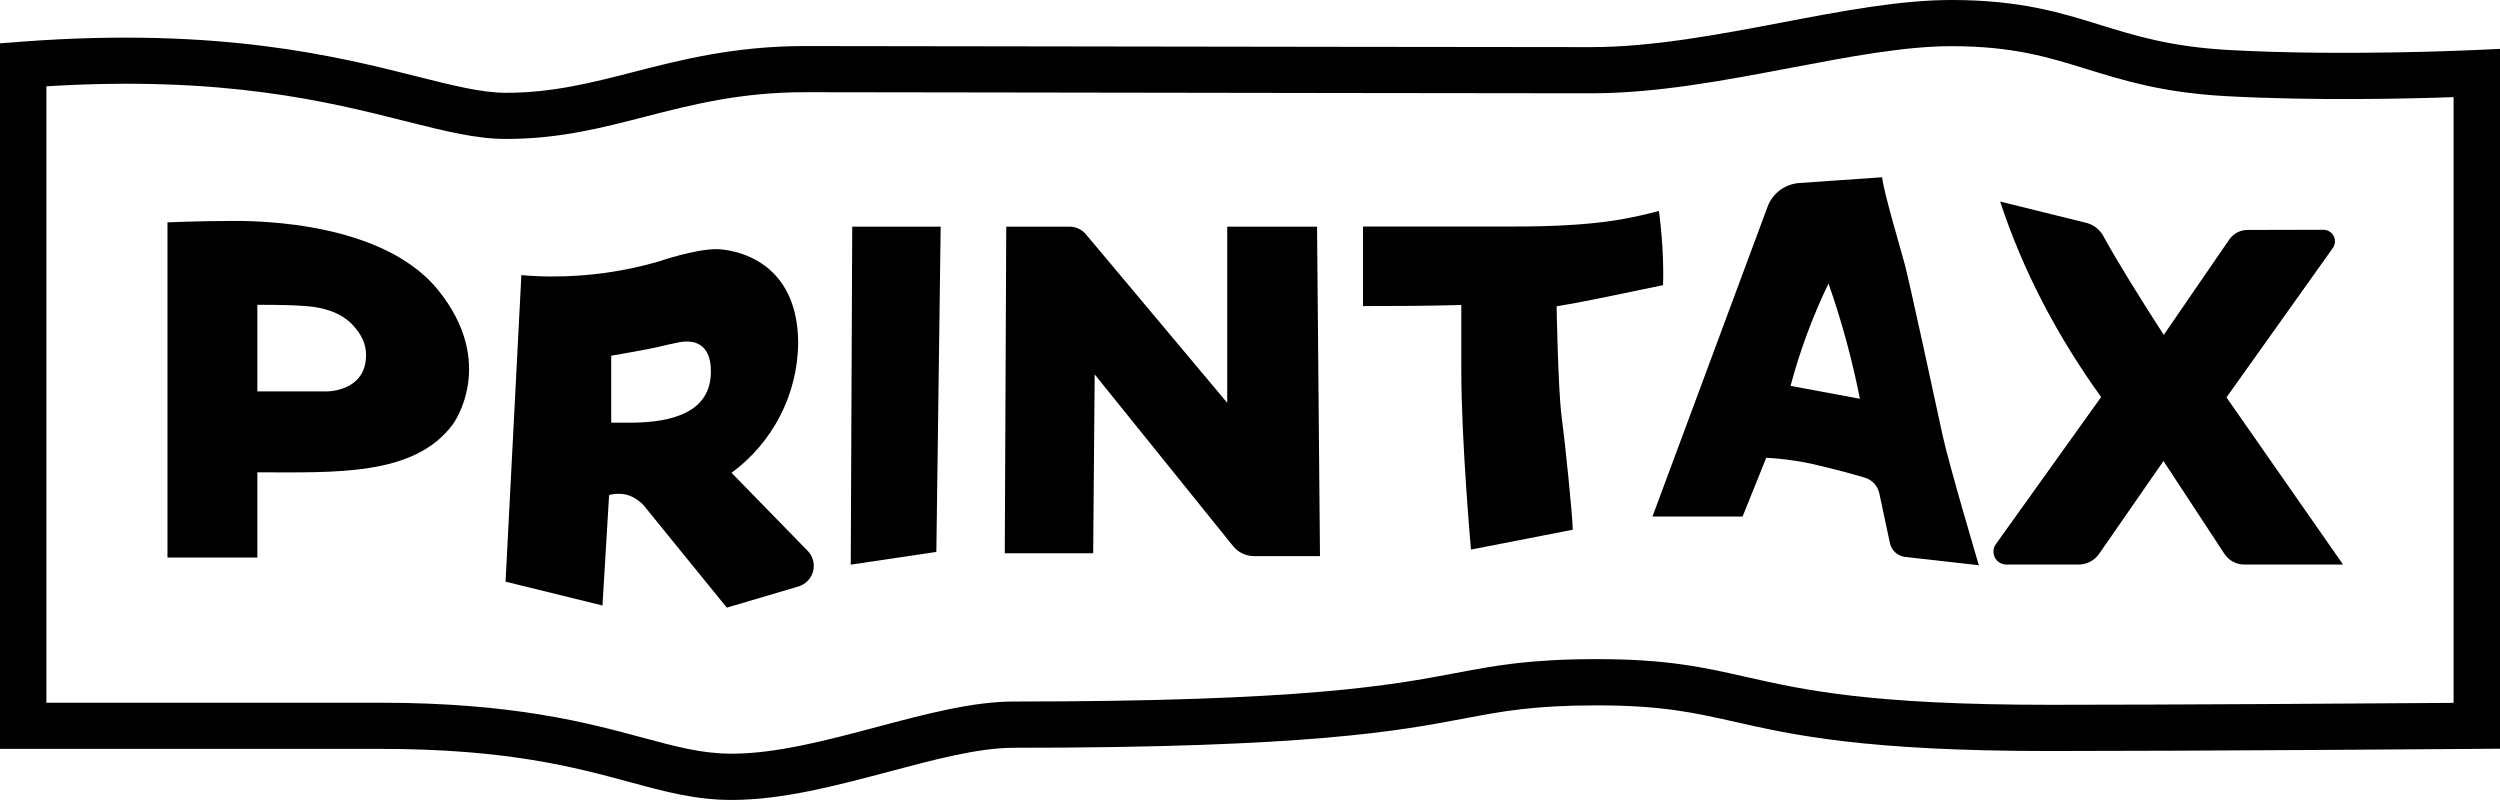
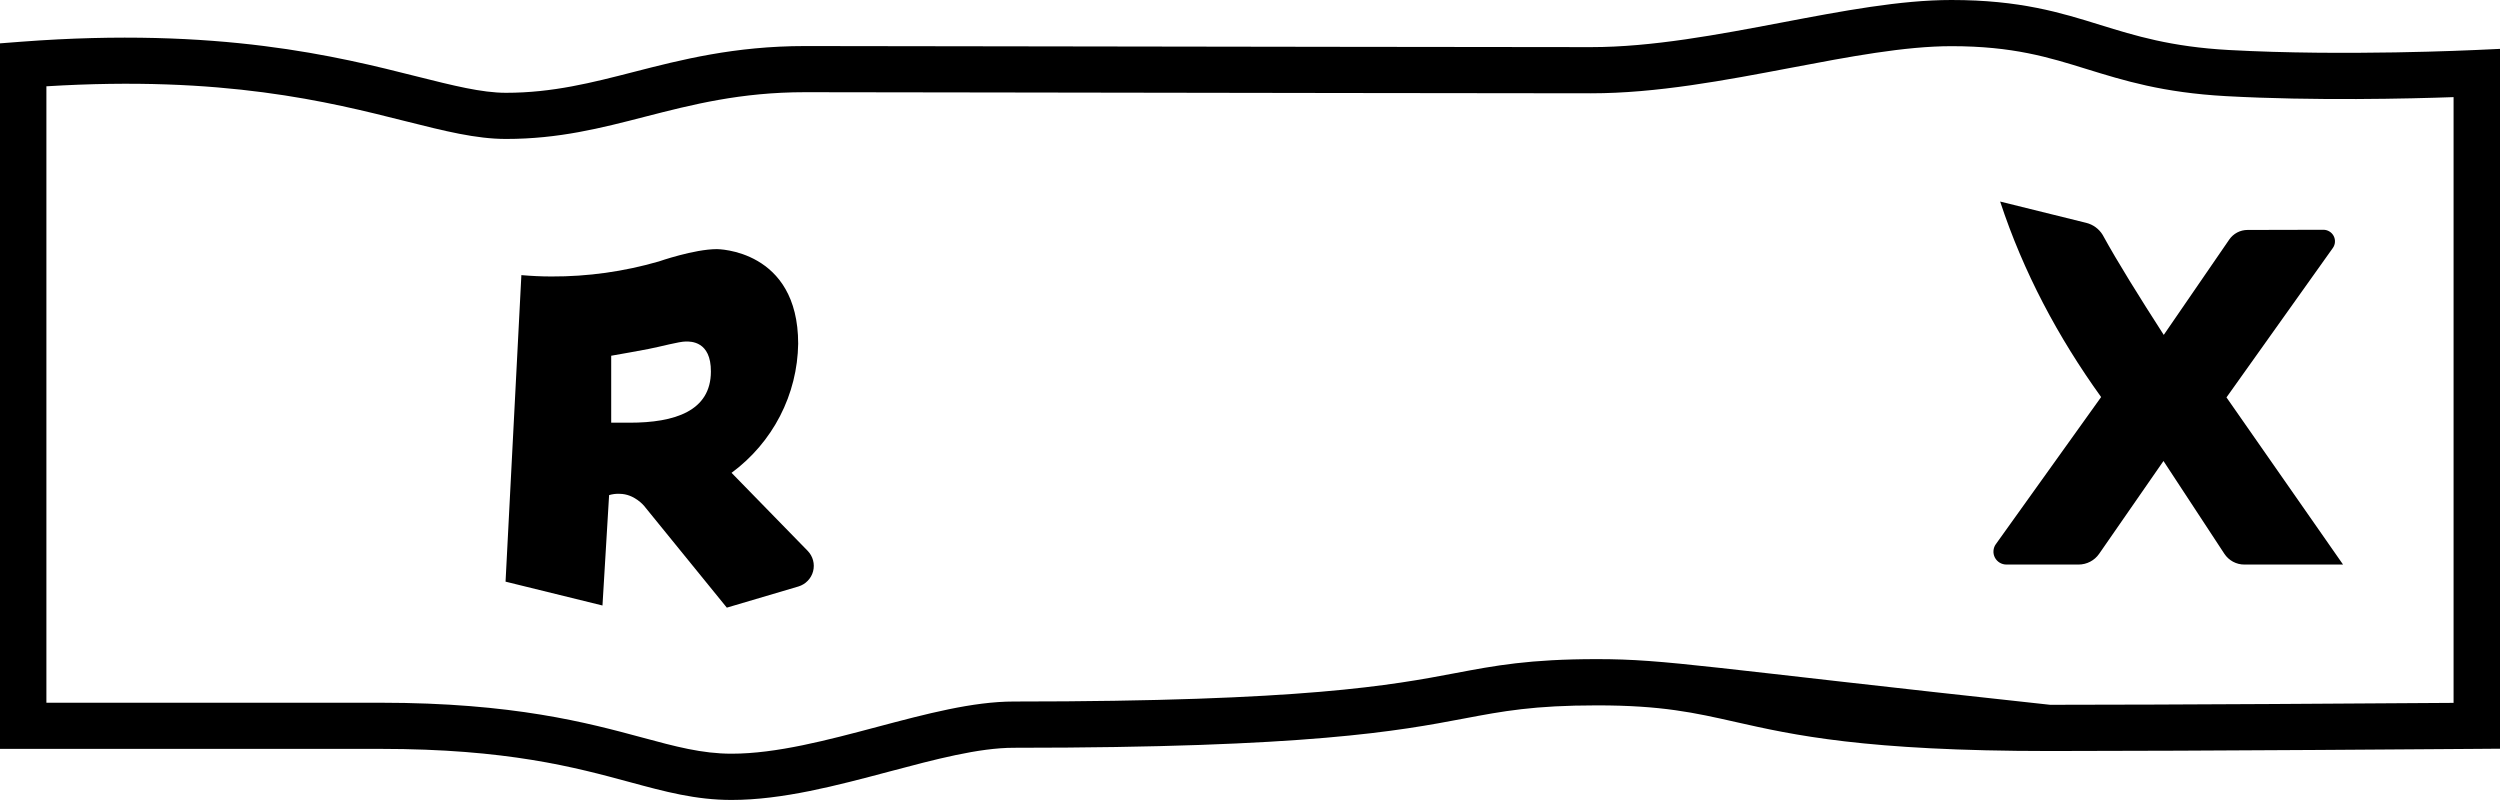
<svg xmlns="http://www.w3.org/2000/svg" width="100" height="32" viewBox="0 0 100 32" fill="none">
-   <path d="M99.025 2C98.974 2 93.79 2.256 89.149 2C86.837 1.873 85.403 1.428 84.017 1C82.436 0.508 80.802 0 78.057 0C76.012 0 73.717 0.436 71.286 0.898C68.732 1.383 66.091 1.885 63.642 1.885C60.423 1.885 48.137 1.865 40.008 1.853L32.206 1.842C29.378 1.842 27.238 2.392 25.348 2.878C23.683 3.306 22.108 3.712 20.24 3.712C19.272 3.712 18.125 3.422 16.67 3.057C13.526 2.263 8.773 1.068 0.858 1.668L0 1.734V29.955H15.218C20.286 29.955 23.005 30.692 25.19 31.284C26.605 31.668 27.827 31.998 29.262 31.998C31.299 31.998 33.468 31.422 35.565 30.864C37.409 30.374 39.149 29.911 40.553 29.911C52.386 29.911 55.956 29.235 58.563 28.741C60.117 28.447 61.344 28.215 63.879 28.215C66.475 28.215 67.779 28.508 69.431 28.881C71.724 29.398 74.576 30.041 82.007 30.041C87.84 30.041 98.967 29.956 99.079 29.955L100 29.948V1.955L99.025 2ZM98.143 28.115C95.345 28.135 86.848 28.192 82.007 28.192C74.783 28.192 72.158 27.599 69.841 27.077C68.146 26.692 66.683 26.365 63.882 26.365C61.173 26.365 59.803 26.624 58.218 26.924C55.684 27.404 52.214 28.061 40.556 28.061C38.909 28.061 37.053 28.554 35.088 29.076C33.107 29.603 31.058 30.148 29.264 30.148C28.077 30.148 27.019 29.861 25.68 29.499C23.507 28.913 20.538 28.109 15.218 28.109H1.856V3.452C8.945 3.017 13.13 4.068 16.218 4.847C17.796 5.244 19.043 5.558 20.242 5.558C22.349 5.558 24.035 5.125 25.815 4.665C27.684 4.185 29.617 3.688 32.208 3.688L40.007 3.699C48.134 3.712 60.424 3.732 63.645 3.732C66.269 3.732 68.998 3.213 71.637 2.712C73.978 2.267 76.19 1.847 78.061 1.847C80.519 1.847 81.95 2.292 83.464 2.762C84.959 3.223 86.504 3.706 89.047 3.846C92.571 4.04 96.393 3.947 98.143 3.885V28.115Z" fill="black" />
-   <path d="M17.505 11.579C15.088 8.622 9.358 8.84 9.045 8.84C7.996 8.84 6.699 8.894 6.699 8.894V22.3H10.294V18.893C13.399 18.893 16.573 19.059 18.116 16.97C18.116 16.972 19.919 14.536 17.505 11.579ZM13.027 15.656H10.294V12.192C12.243 12.192 12.664 12.263 13.133 12.409C13.463 12.509 13.767 12.68 14.023 12.909C14.5 13.388 14.642 13.801 14.642 14.203C14.64 15.698 13.03 15.658 13.03 15.658L13.027 15.656Z" fill="black" />
-   <path d="M34.089 9.066L34.03 22.586L37.454 22.076L37.627 9.066H34.089Z" fill="black" />
-   <path d="M40.191 22.131L40.25 9.066H42.78C42.906 9.066 43.03 9.094 43.144 9.147C43.258 9.2 43.359 9.278 43.439 9.374L49.089 16.113V9.066H52.682L52.799 22.246H50.167C50.005 22.246 49.844 22.209 49.698 22.139C49.551 22.069 49.422 21.967 49.321 21.841L43.787 14.977L43.727 22.131H40.191Z" fill="black" />
+   <path d="M99.025 2C98.974 2 93.79 2.256 89.149 2C86.837 1.873 85.403 1.428 84.017 1C82.436 0.508 80.802 0 78.057 0C76.012 0 73.717 0.436 71.286 0.898C68.732 1.383 66.091 1.885 63.642 1.885C60.423 1.885 48.137 1.865 40.008 1.853L32.206 1.842C29.378 1.842 27.238 2.392 25.348 2.878C23.683 3.306 22.108 3.712 20.24 3.712C19.272 3.712 18.125 3.422 16.67 3.057C13.526 2.263 8.773 1.068 0.858 1.668L0 1.734V29.955H15.218C20.286 29.955 23.005 30.692 25.19 31.284C26.605 31.668 27.827 31.998 29.262 31.998C31.299 31.998 33.468 31.422 35.565 30.864C37.409 30.374 39.149 29.911 40.553 29.911C52.386 29.911 55.956 29.235 58.563 28.741C60.117 28.447 61.344 28.215 63.879 28.215C66.475 28.215 67.779 28.508 69.431 28.881C71.724 29.398 74.576 30.041 82.007 30.041C87.84 30.041 98.967 29.956 99.079 29.955L100 29.948V1.955L99.025 2ZM98.143 28.115C95.345 28.135 86.848 28.192 82.007 28.192C68.146 26.692 66.683 26.365 63.882 26.365C61.173 26.365 59.803 26.624 58.218 26.924C55.684 27.404 52.214 28.061 40.556 28.061C38.909 28.061 37.053 28.554 35.088 29.076C33.107 29.603 31.058 30.148 29.264 30.148C28.077 30.148 27.019 29.861 25.68 29.499C23.507 28.913 20.538 28.109 15.218 28.109H1.856V3.452C8.945 3.017 13.13 4.068 16.218 4.847C17.796 5.244 19.043 5.558 20.242 5.558C22.349 5.558 24.035 5.125 25.815 4.665C27.684 4.185 29.617 3.688 32.208 3.688L40.007 3.699C48.134 3.712 60.424 3.732 63.645 3.732C66.269 3.732 68.998 3.213 71.637 2.712C73.978 2.267 76.19 1.847 78.061 1.847C80.519 1.847 81.95 2.292 83.464 2.762C84.959 3.223 86.504 3.706 89.047 3.846C92.571 4.04 96.393 3.947 98.143 3.885V28.115Z" fill="black" />
  <path d="M32.308 22.035L29.262 18.913C30.076 18.313 30.74 17.536 31.202 16.64C31.664 15.745 31.912 14.755 31.927 13.749C31.927 9.965 28.676 9.965 28.676 9.965C27.767 9.965 26.354 10.458 26.354 10.458C24.959 10.862 23.512 11.065 22.058 11.059C21.64 11.059 21.237 11.038 20.855 11.005L20.222 23.266L24.099 24.22L24.364 19.804C24.499 19.764 24.639 19.746 24.78 19.753C25.377 19.753 25.767 20.239 25.767 20.239L29.073 24.306L31.937 23.459C32.079 23.416 32.208 23.338 32.31 23.231C32.413 23.125 32.487 22.994 32.524 22.851C32.561 22.707 32.561 22.557 32.523 22.415C32.485 22.272 32.411 22.141 32.308 22.035ZM25.182 16.908H24.448V14.229C24.937 14.145 25.433 14.055 25.935 13.96C26.441 13.863 27.162 13.66 27.437 13.66C27.617 13.66 28.443 13.636 28.436 14.863C28.433 16.443 26.991 16.908 25.182 16.908Z" fill="black" />
-   <path d="M54.52 9.061H60.526C63.835 9.061 65.145 8.754 66.357 8.438C66.357 8.438 66.576 9.971 66.521 11.406C64.95 11.724 63.653 12.021 62.264 12.252C62.264 12.252 62.324 15.621 62.465 16.663C62.602 17.684 62.91 20.69 62.91 21.189L58.839 21.983C58.839 21.983 58.452 17.675 58.452 14.799V12.2C56.93 12.237 56.017 12.243 54.521 12.243L54.52 9.061Z" fill="black" />
-   <path d="M77.694 17.365C77.462 16.267 76.378 11.288 76.205 10.628C76.031 9.968 75.34 7.662 75.284 7.09L71.972 7.321C71.692 7.34 71.424 7.439 71.199 7.607C70.974 7.774 70.803 8.003 70.705 8.264L66.099 20.66H69.704L70.65 18.311C71.164 18.338 71.674 18.4 72.179 18.494C73.018 18.661 74.008 18.936 74.585 19.104C74.731 19.146 74.863 19.227 74.967 19.339C75.07 19.45 75.141 19.587 75.173 19.735L75.597 21.725C75.628 21.869 75.703 22 75.813 22.099C75.922 22.198 76.06 22.26 76.207 22.277L79.154 22.611C79.154 22.611 77.923 18.464 77.694 17.365ZM71.622 15.435C71.997 14.026 72.506 12.655 73.14 11.341C73.669 12.846 74.088 14.386 74.396 15.951L71.622 15.435Z" fill="black" />
  <path d="M80.006 8.062L83.449 8.914C83.724 8.982 83.96 9.155 84.107 9.396C84.704 10.485 85.578 11.885 86.55 13.396L89.17 9.582C89.251 9.464 89.36 9.368 89.487 9.3C89.614 9.233 89.756 9.198 89.9 9.198L92.938 9.191C93.022 9.191 93.105 9.215 93.177 9.259C93.249 9.303 93.308 9.365 93.347 9.44C93.386 9.515 93.404 9.599 93.398 9.683C93.393 9.766 93.364 9.847 93.316 9.916L89.059 15.896L93.722 22.582H89.775C89.616 22.583 89.46 22.543 89.32 22.468C89.181 22.393 89.062 22.284 88.975 22.152L86.539 18.44L83.965 22.153C83.873 22.286 83.75 22.394 83.607 22.468C83.464 22.543 83.304 22.582 83.143 22.582H80.257C80.162 22.582 80.068 22.556 79.987 22.507C79.905 22.457 79.839 22.387 79.795 22.302C79.751 22.218 79.732 22.123 79.739 22.029C79.746 21.934 79.778 21.843 79.834 21.766L84.045 15.882C82.313 13.474 80.934 10.88 80.006 8.062Z" fill="black" />
</svg>